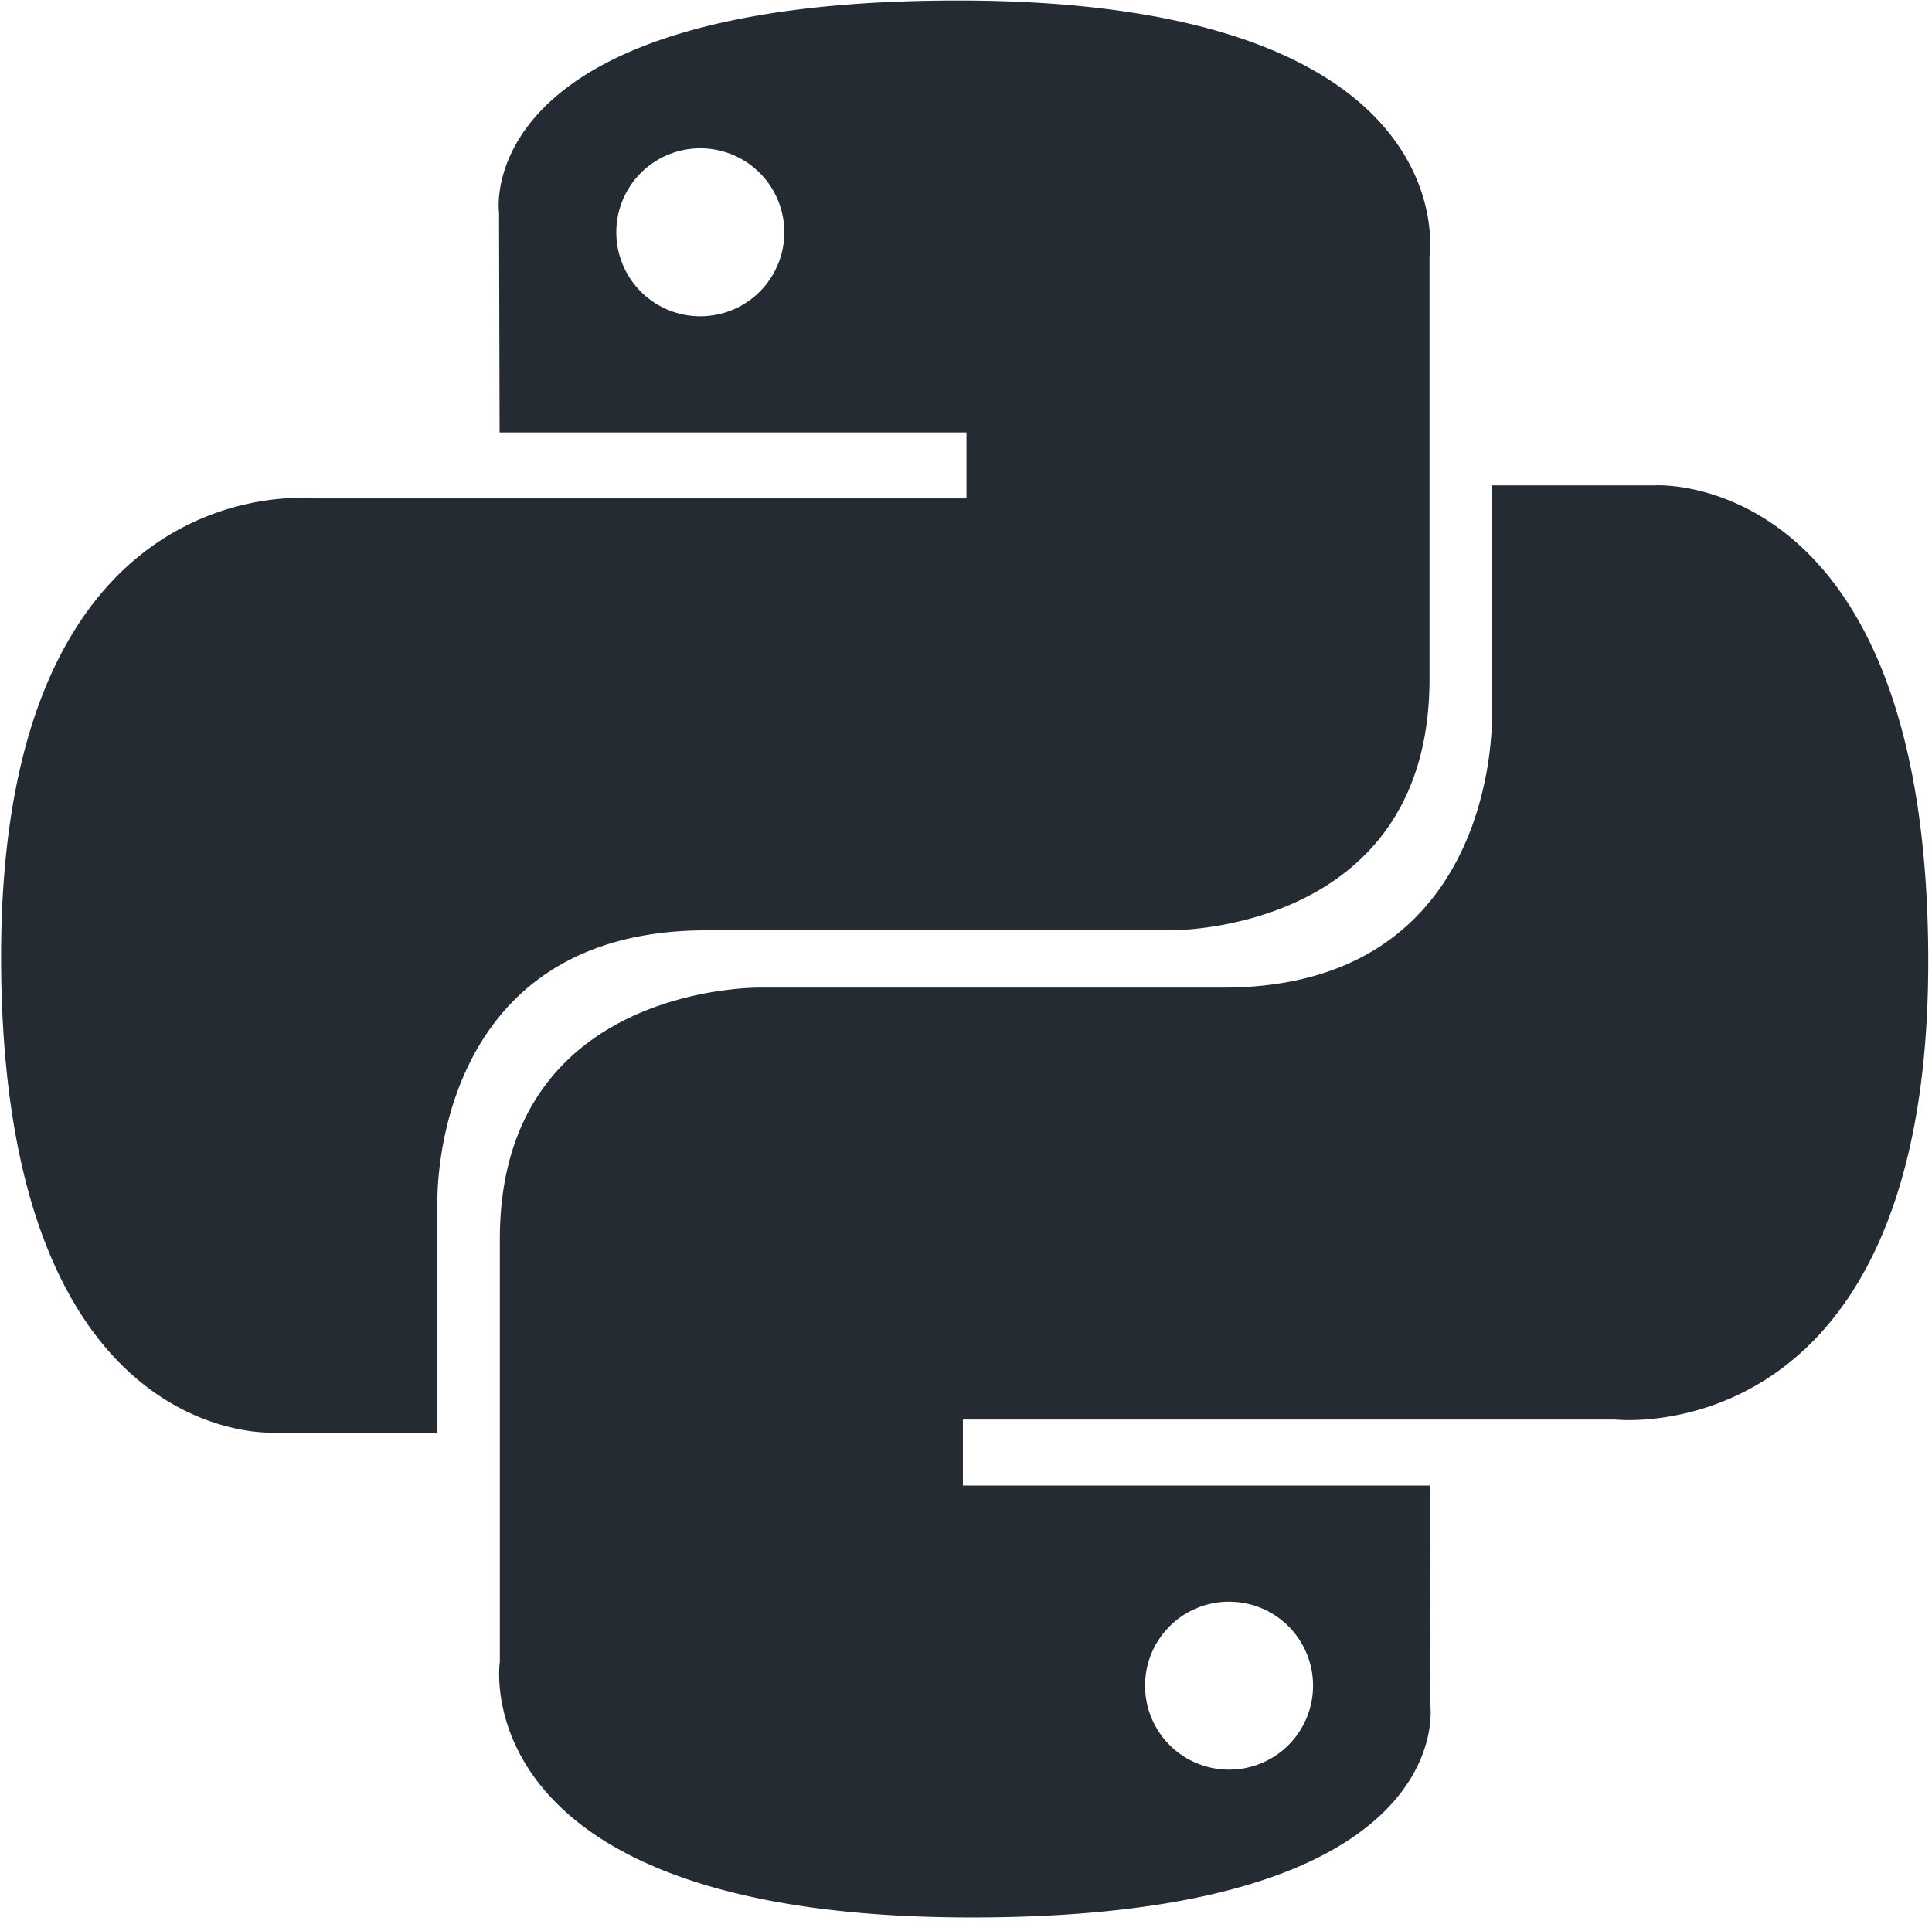
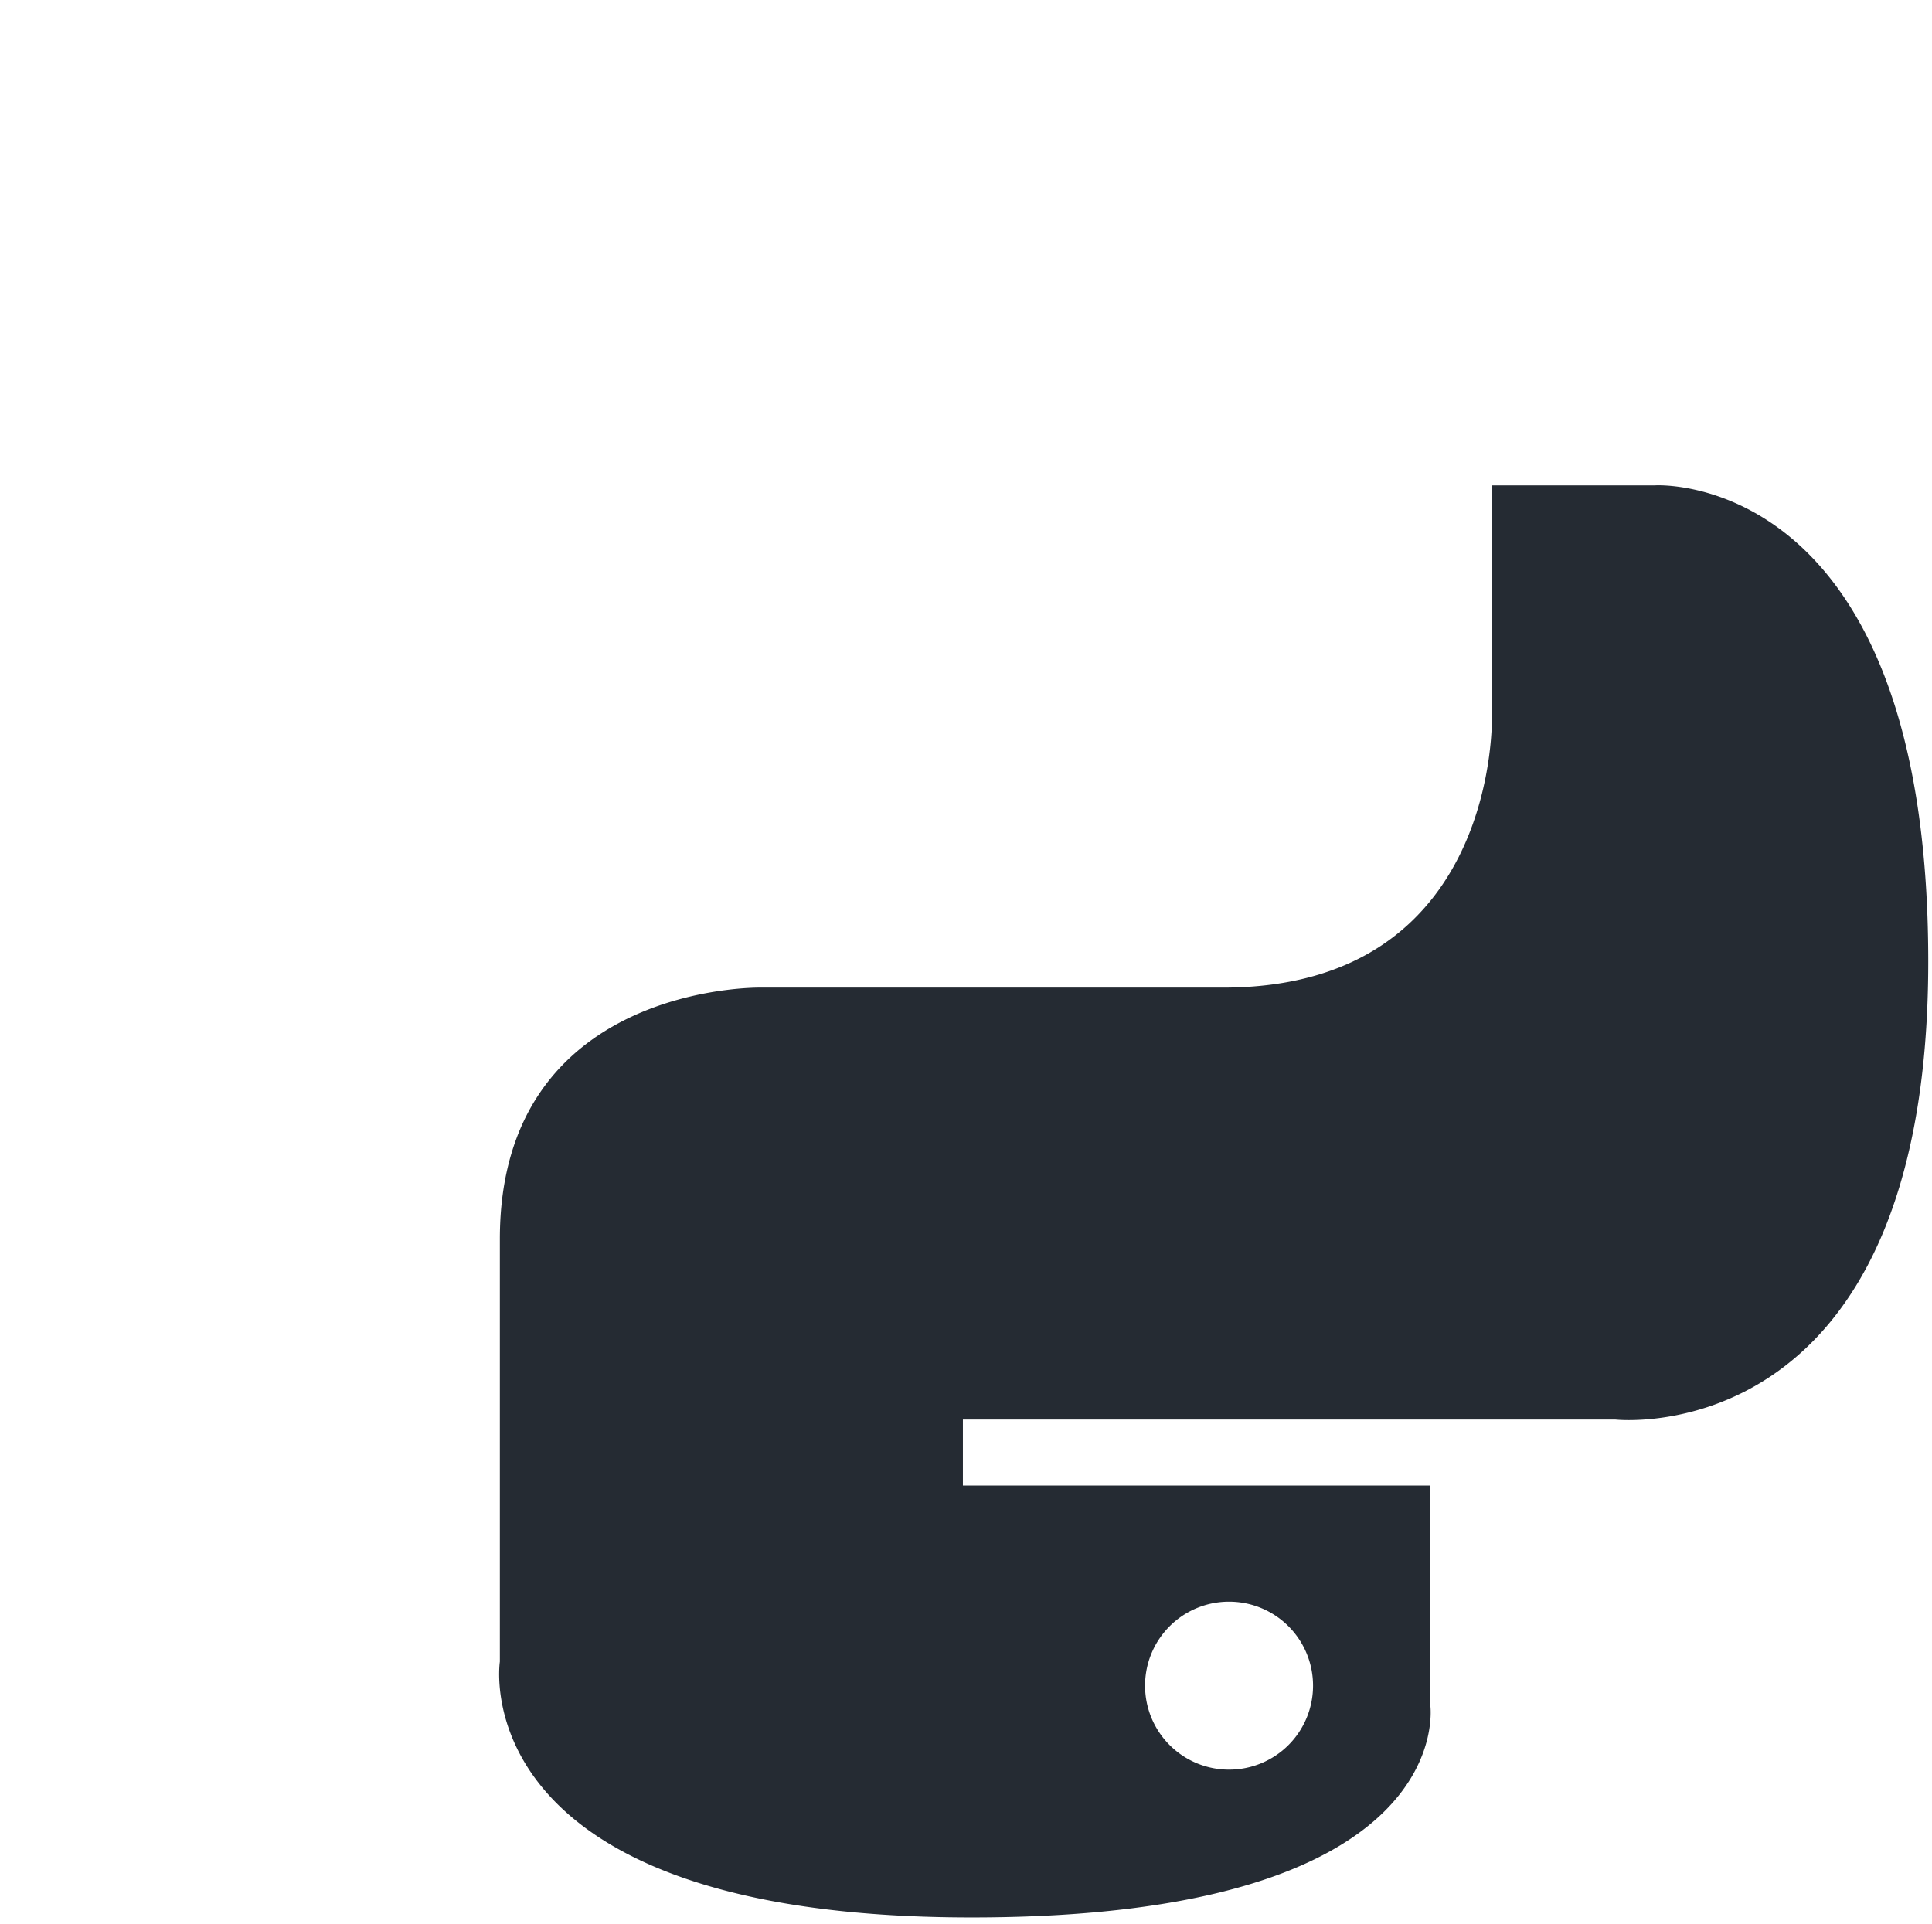
<svg xmlns="http://www.w3.org/2000/svg" width="2500" height="2490" fill="none">
-   <path d="M1239.3.703c-633.068 0-593.54 274.535-593.54 274.535l.703 284.426h604.127v85.393H406.515S1.416 599.114 1.416 1237.87c0 638.78 353.58 616.13 353.58 616.13h211.015v-296.42S554.635 1204 913.947 1204h599.183s336.64 5.44 336.64-325.352V331.707S1900.9.703 1239.3.703ZM906.184 191.974a108.587 108.587 0 0 1 100.436 67.076 108.585 108.585 0 0 1 8.25 41.605 108.59 108.59 0 0 1-31.808 76.878 108.564 108.564 0 0 1-35.272 23.557 108.606 108.606 0 0 1-41.606 8.247 108.6 108.6 0 0 1-41.605-8.247 108.564 108.564 0 0 1-35.272-23.557 108.587 108.587 0 0 1-31.804-76.878 108.582 108.582 0 0 1 67.076-100.434 108.582 108.582 0 0 1 41.605-8.247Z" fill="#252B33" />
  <path d="M1257.27 2481.47c633.07 0 593.54-274.54 593.54-274.54l-.7-284.42h-604.13v-85.39h844.07s405.1 45.95 405.1-592.83c0-638.771-353.58-616.116-353.58-616.116h-211.02v296.407s11.38 353.579-347.94 353.579H983.433s-336.638-5.44-336.638 325.36v546.95s-51.119 331 610.465 331h.01Zm333.12-191.26a108.51 108.51 0 0 1-76.88-31.8 108.67 108.67 0 0 1-23.56-35.27 108.578 108.578 0 0 1-8.24-41.61 108.51 108.51 0 0 1 31.8-76.88 108.587 108.587 0 0 1 76.88-31.81c14.27-.01 28.41 2.79 41.6 8.25a108.659 108.659 0 0 1 35.28 23.56 108.641 108.641 0 0 1 31.8 76.87 108.641 108.641 0 0 1-31.8 76.88c-10.1 10.1-22.09 18.1-35.28 23.56a108.378 108.378 0 0 1-41.6 8.24v.01Z" fill="#252B33" />
</svg>